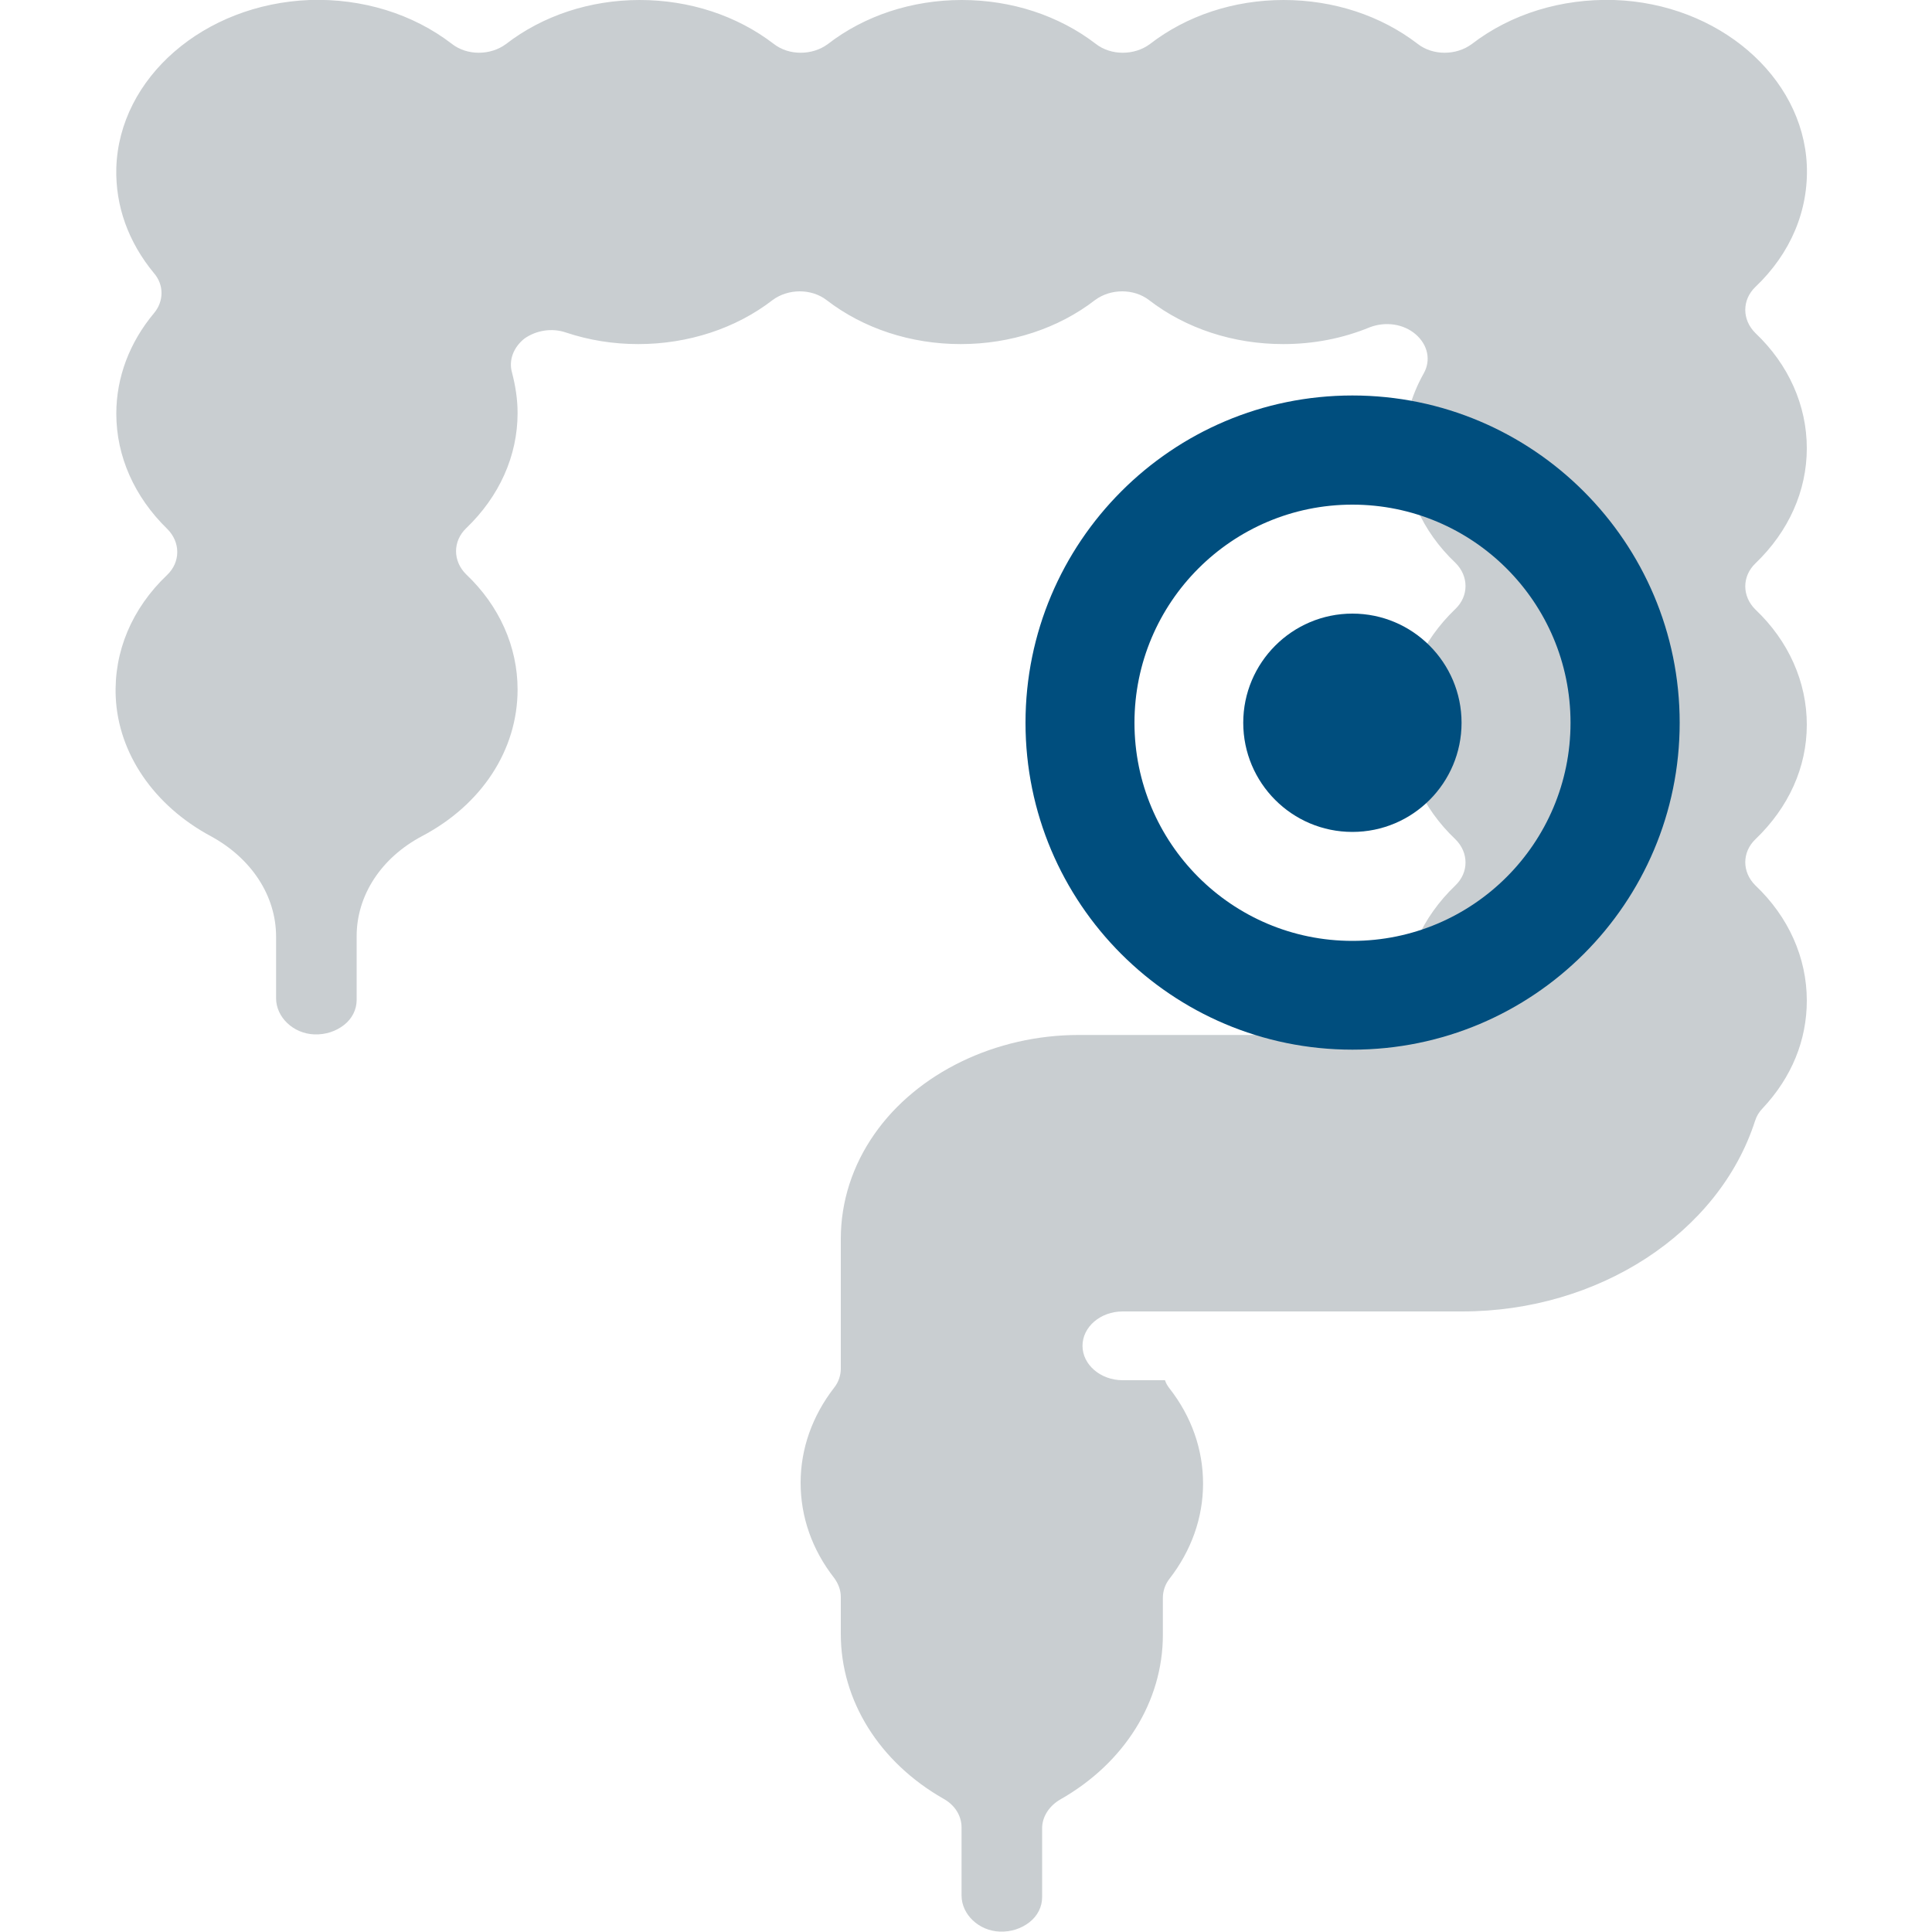
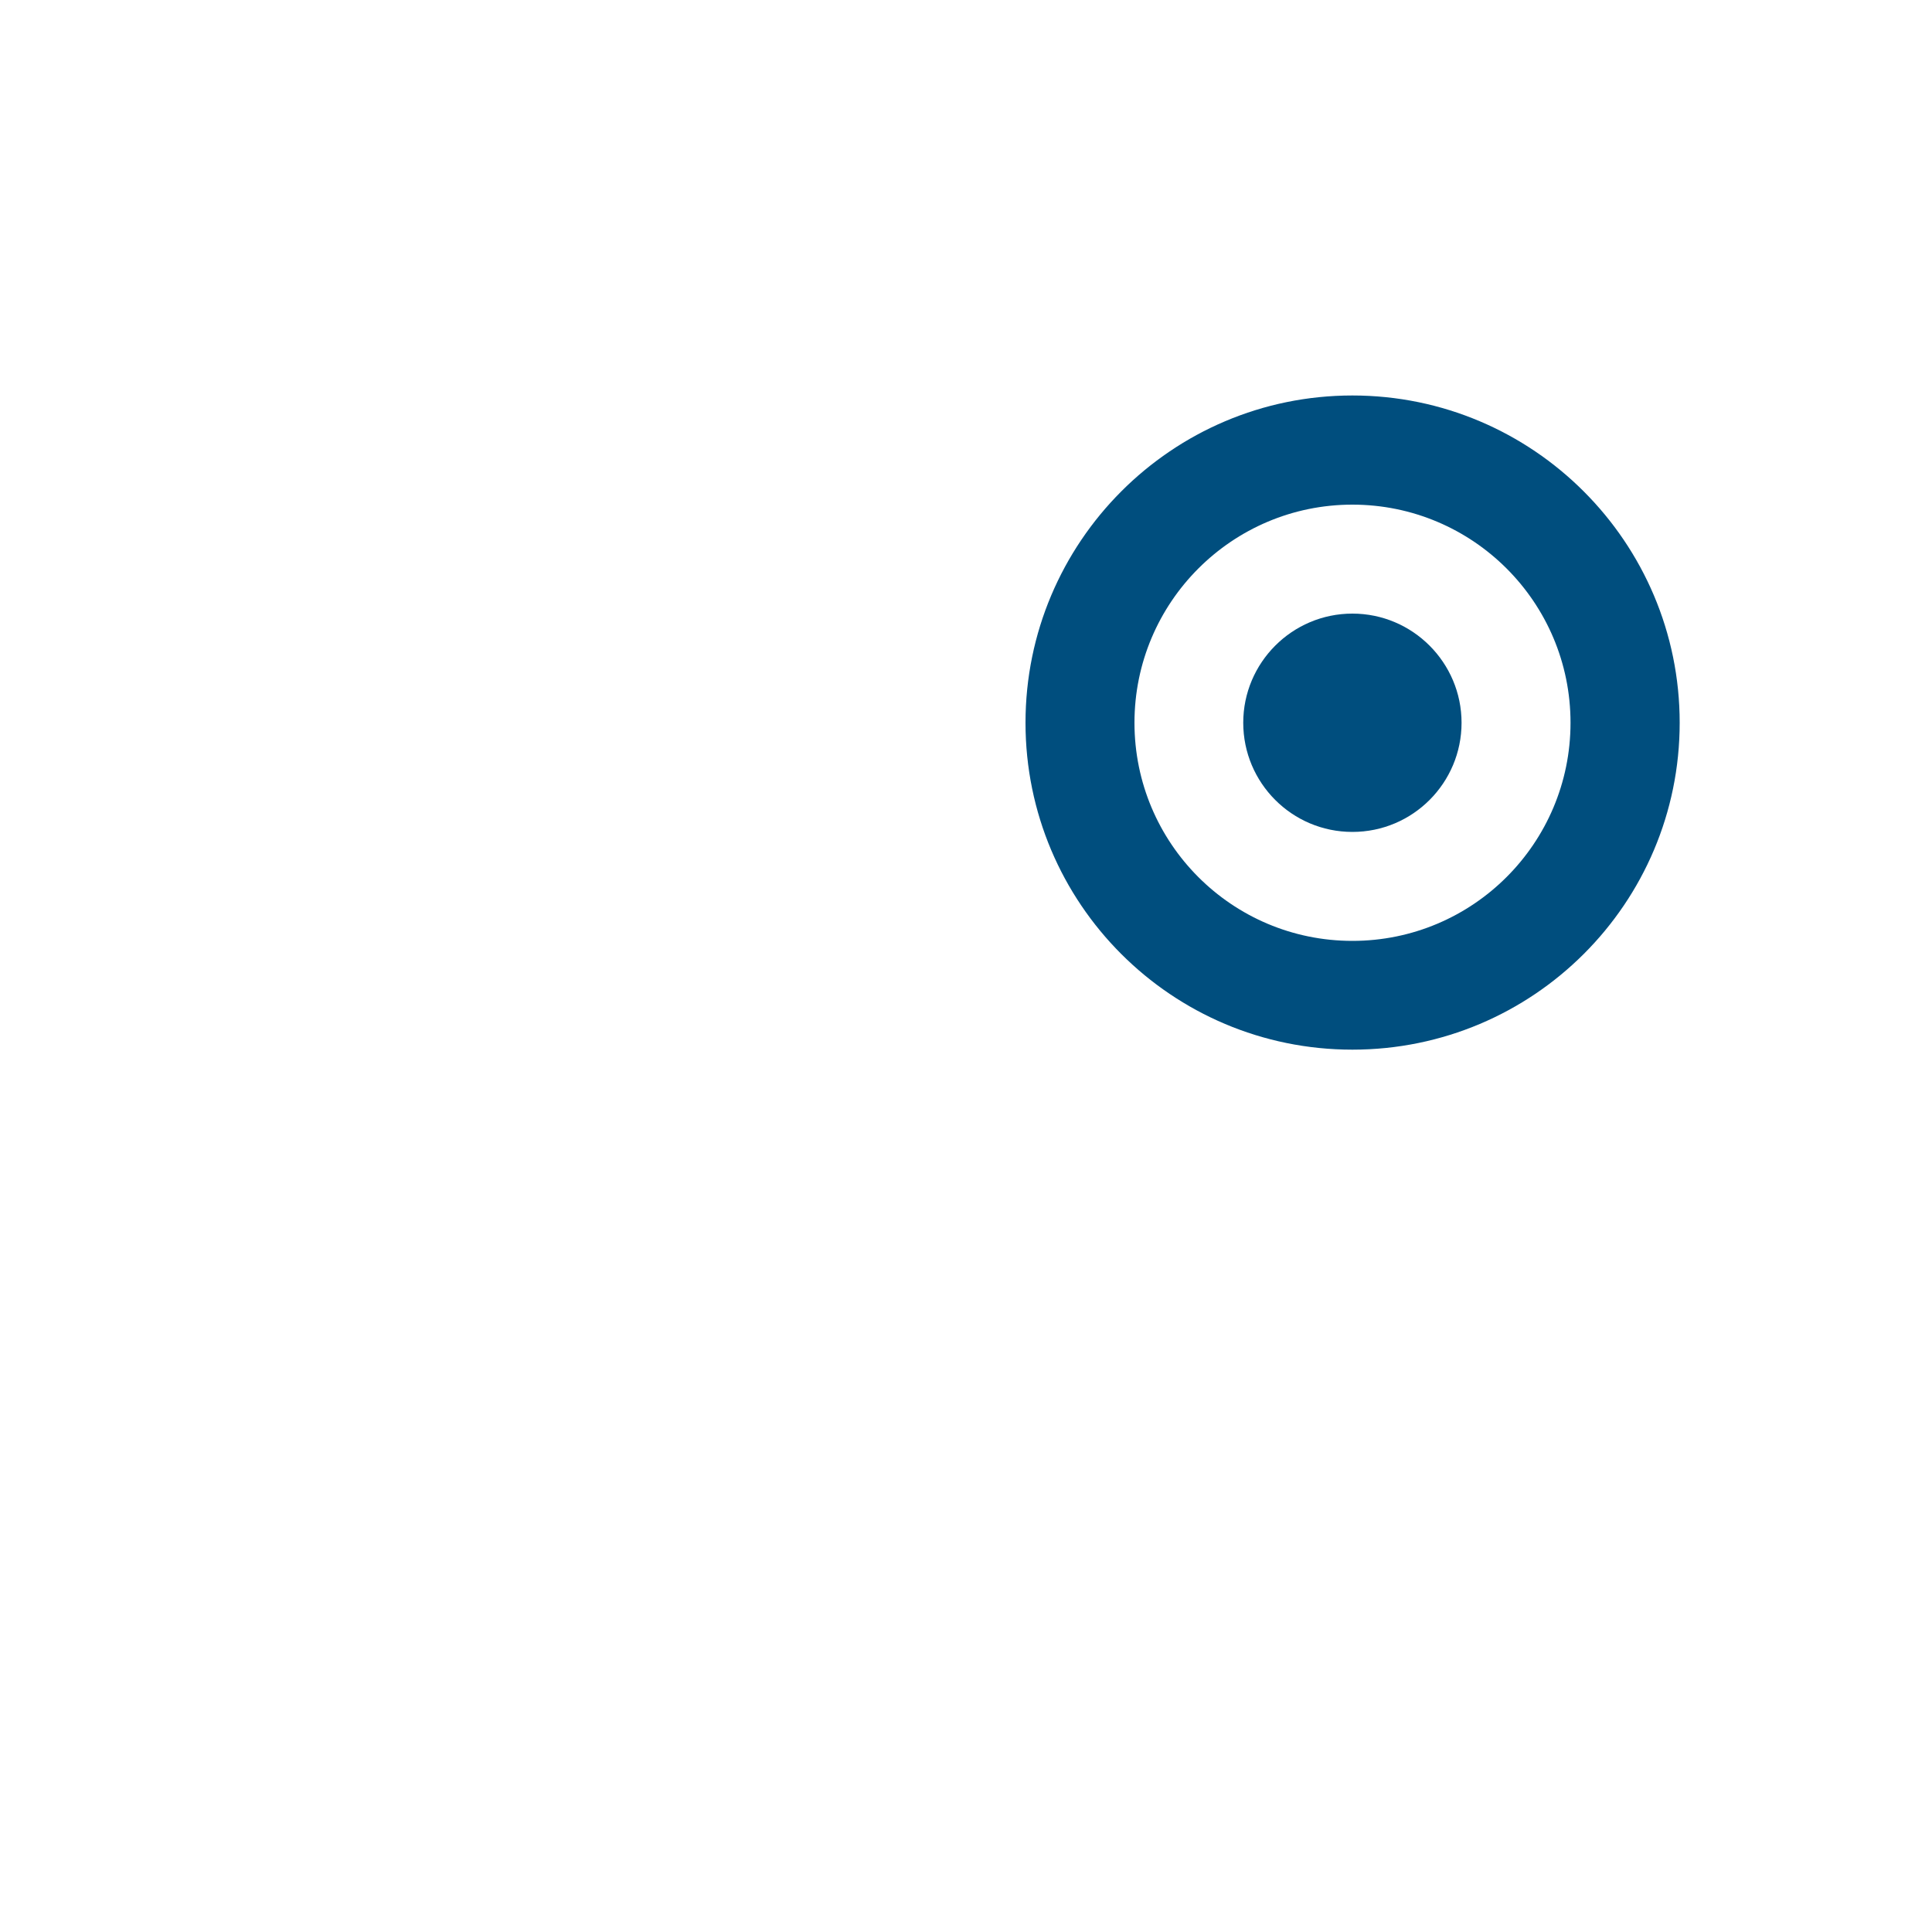
<svg xmlns="http://www.w3.org/2000/svg" id="Icons" viewBox="0 0 100 100">
  <defs>
    <style>
      .cls-1 {
        fill: #004e7e;
        fill-rule: evenodd;
      }

      .cls-2 {
        fill: #c9ced1;
      }
    </style>
  </defs>
-   <path class="cls-2" d="M90.86,43.44c-.7.67-.7,1.7,0,2.39,1.72,1.63,2.66,3.75,2.66,5.96,0,2.05-.78,3.97-2.29,5.58-.18.18-.31.4-.39.65-1.87,5.8-8.1,9.86-15.15,9.86h-17.58c-1.15,0-2.08.8-2.08,1.78s.94,1.78,2.08,1.78h2.19c.05.16.13.29.23.42,1.15,1.47,1.74,3.17,1.74,4.93s-.6,3.46-1.74,4.93c-.23.29-.34.65-.34.98v1.92c0,3.44-1.98,6.63-5.31,8.52-.57.33-.94.89-.94,1.49v3.57c0,.49-.23.96-.65,1.29s-.96.51-1.54.49c-1.09-.04-1.98-.89-1.98-1.87v-3.52c0-.6-.34-1.16-.94-1.49-3.33-1.9-5.31-5.09-5.31-8.52v-1.92c0-.36-.13-.69-.34-.98-1.15-1.47-1.74-3.17-1.74-4.93s.6-3.46,1.74-4.93c.23-.29.34-.65.34-.98v-6.72c0-1.92.6-3.79,1.74-5.42,2.21-3.17,6.28-5.13,10.57-5.13h14.76c1.15,0,2.08-.8,2.08-1.78,0-2.21.94-4.31,2.66-5.96.7-.67.7-1.7,0-2.39-1.72-1.63-2.66-3.75-2.66-5.96s.94-4.31,2.66-5.96c.7-.67.7-1.7,0-2.39-1.72-1.63-2.66-3.75-2.66-5.96,0-1.34.34-2.63,1.02-3.84.39-.69.21-1.49-.42-2.03s-1.56-.67-2.37-.36c-1.41.58-2.92.87-4.48.87-2.58,0-5.03-.8-6.95-2.28-.78-.6-1.98-.6-2.79,0-1.9,1.47-4.37,2.28-6.95,2.28s-5.03-.8-6.95-2.28c-.78-.6-1.98-.6-2.79,0-1.9,1.47-4.37,2.28-6.95,2.28-1.3,0-2.55-.2-3.75-.6-.73-.25-1.54-.11-2.14.31-.57.45-.83,1.12-.65,1.76.18.69.29,1.38.29,2.1,0,2.21-.94,4.31-2.66,5.96-.7.67-.7,1.7,0,2.39,1.72,1.63,2.66,3.75,2.66,5.96,0,3.12-1.85,5.96-4.95,7.59-2.11,1.12-3.38,3.06-3.38,5.18v3.3c0,.49-.23.96-.65,1.29s-.96.51-1.54.49c-1.09-.04-1.98-.89-1.98-1.87v-3.19c0-2.12-1.28-4.06-3.38-5.2-2.94-1.58-4.79-4.28-4.92-7.21-.1-2.34.83-4.57,2.66-6.31.7-.67.7-1.7,0-2.39-1.69-1.65-2.63-3.75-2.63-5.96,0-1.87.68-3.68,1.95-5.2.52-.62.52-1.47,0-2.07-1.33-1.61-2-3.48-1.95-5.44C6.16,4.02,10.56.21,16.03,0c2.71-.09,5.34.71,7.37,2.28.78.6,1.98.6,2.79,0C28.09.81,30.54,0,33.11,0s5.03.8,6.95,2.28c.78.6,1.98.6,2.79,0C44.75.81,47.2,0,49.78,0s5.03.8,6.95,2.28c.78.6,1.98.6,2.79,0C61.42.81,63.86,0,66.44,0s5.03.8,6.95,2.28c.78.6,1.98.6,2.79,0C78.21.72,80.81-.08,83.55,0c5.39.18,9.76,3.95,9.97,8.54.1,2.34-.83,4.57-2.66,6.31-.7.67-.7,1.7,0,2.39,1.72,1.63,2.66,3.75,2.66,5.96s-.94,4.31-2.66,5.96c-.7.67-.7,1.7,0,2.39,1.72,1.63,2.66,3.75,2.66,5.96s-.94,4.28-2.66,5.93Z" />
  <g>
    <path class="cls-1" d="M86.94,37.41c0,9.34-7.58,16.92-16.94,16.92s-16.92-7.58-16.92-16.92,7.57-16.94,16.92-16.94,16.94,7.6,16.94,16.94h0ZM81.29,37.41c0-6.24-5.06-11.29-11.29-11.29s-11.28,5.06-11.28,11.29,5.04,11.29,11.28,11.29,11.29-5.06,11.29-11.29Z" />
    <path class="cls-1" d="M75.65,37.41c0,3.11-2.52,5.65-5.65,5.65s-5.65-2.54-5.65-5.65,2.53-5.65,5.65-5.65,5.65,2.54,5.65,5.65Z" />
  </g>
</svg>